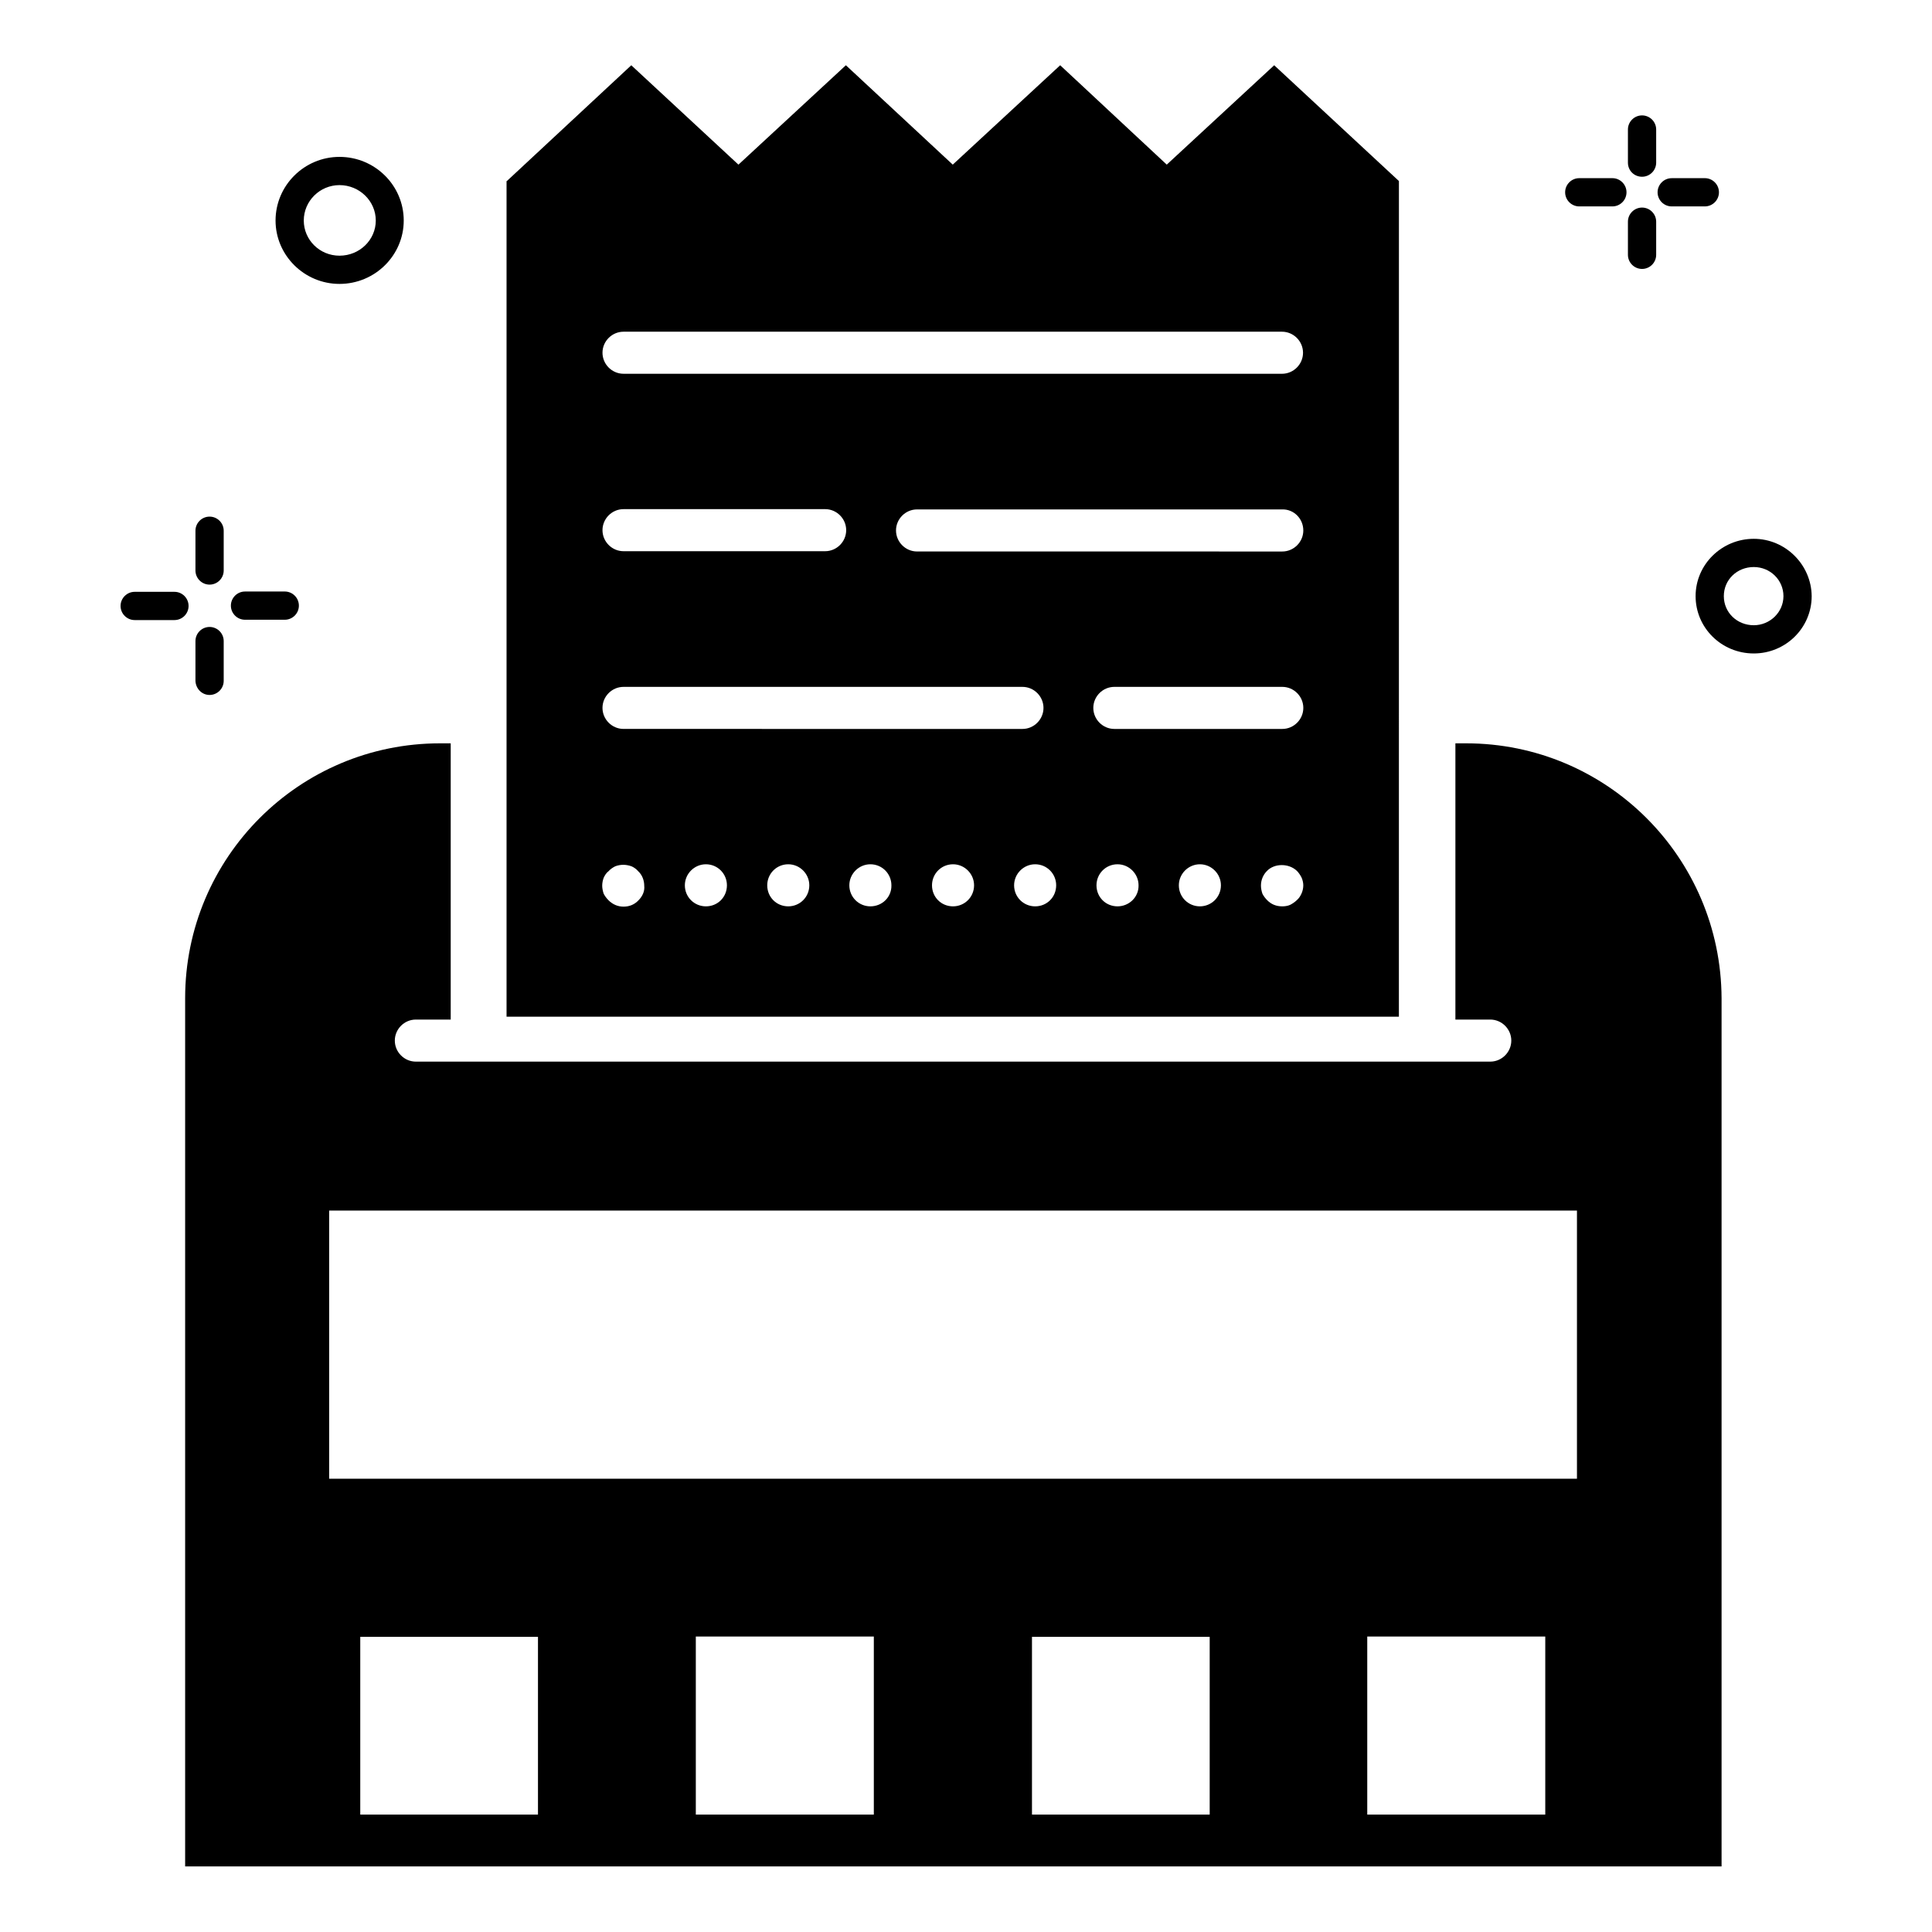
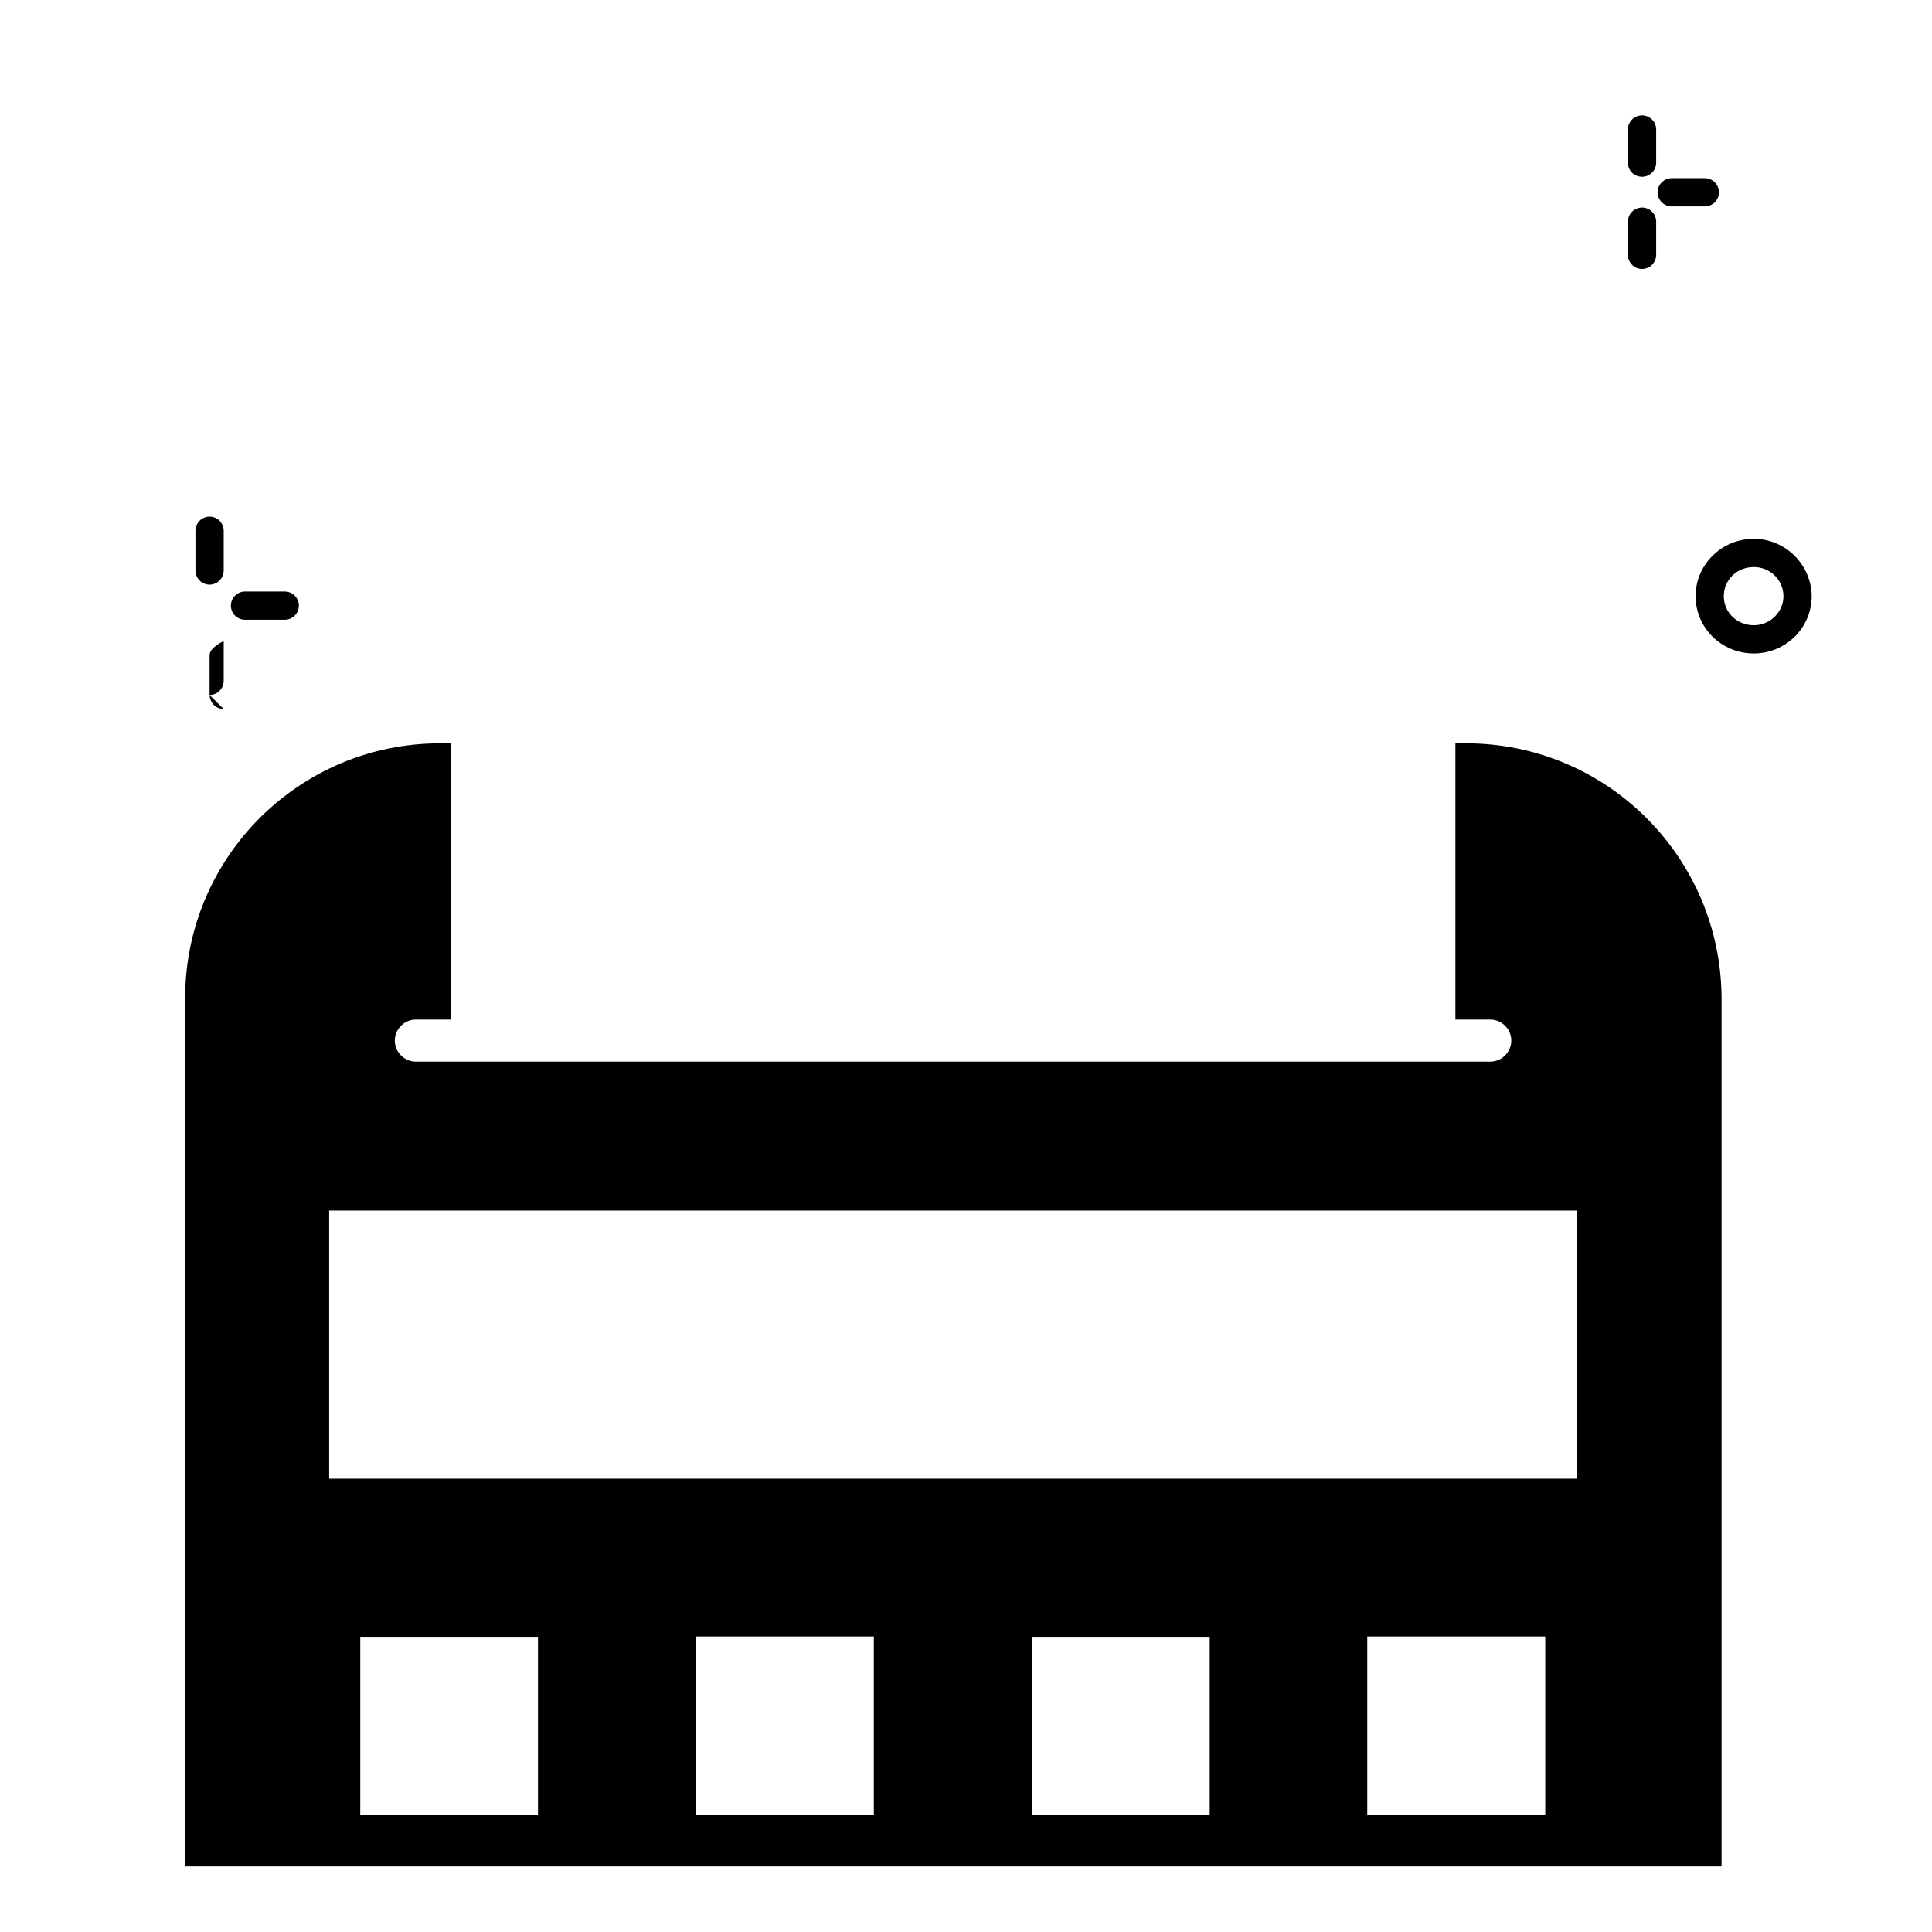
<svg xmlns="http://www.w3.org/2000/svg" fill="#000000" width="800px" height="800px" version="1.1" viewBox="144 144 512 512">
  <g>
    <path d="m587.02 198.7h8.777c2.062 0 3.742-1.68 3.742-3.742s-1.68-3.742-3.742-3.742l-8.777 0.004c-2.062 0-3.742 1.68-3.742 3.742 0 2.059 1.68 3.738 3.742 3.738z" />
-     <path d="m562.52 198.7h8.777c2.062 0 3.742-1.68 3.742-3.742s-1.68-3.742-3.742-3.742h-8.777c-2.062 0-3.742 1.68-3.742 3.742s1.68 3.742 3.742 3.742z" />
    <path d="m579.16 215.27c2.062 0 3.742-1.68 3.742-3.742v-8.777c0-2.062-1.68-3.742-3.742-3.742s-3.742 1.68-3.742 3.742v8.777c0 2.062 1.68 3.742 3.742 3.742z" />
    <path d="m579.16 190.84c2.062 0 3.742-1.68 3.742-3.742v-8.773c0-2.062-1.68-3.742-3.742-3.742s-3.742 1.68-3.742 3.742v8.777c0 2.137 1.68 3.738 3.742 3.738z" />
    <path d="m608.77 286.79c-8.473 0-15.418 6.793-15.418 15.191s6.871 15.191 15.418 15.191c8.473 0 15.344-6.793 15.344-15.191-0.074-8.32-6.945-15.191-15.344-15.191zm0 22.902c-4.426 0-7.938-3.359-7.938-7.711s3.512-7.711 7.938-7.711c4.352 0 7.863 3.434 7.863 7.711 0 4.273-3.586 7.711-7.863 7.711z" />
    <path d="m208.93 308.24h10.535c2.062 0 3.742-1.68 3.742-3.742s-1.68-3.742-3.742-3.742l-10.535 0.004c-2.062 0-3.742 1.68-3.742 3.742s1.68 3.738 3.742 3.738z" />
-     <path d="m190.23 300.84h-10.535c-2.062 0-3.742 1.68-3.742 3.742s1.68 3.742 3.742 3.742h10.535c2.062 0 3.742-1.68 3.742-3.742s-1.68-3.742-3.742-3.742z" />
-     <path d="m199.54 328.17c2.062 0 3.742-1.68 3.742-3.742v-10.535c0-2.062-1.68-3.742-3.742-3.742s-3.742 1.68-3.742 3.742v10.535c0.078 2.062 1.68 3.742 3.742 3.742z" />
+     <path d="m199.54 328.17c2.062 0 3.742-1.68 3.742-3.742v-10.535s-3.742 1.68-3.742 3.742v10.535c0.078 2.062 1.68 3.742 3.742 3.742z" />
    <path d="m199.54 298.93c2.062 0 3.742-1.68 3.742-3.742v-10.535c0-2.062-1.68-3.742-3.742-3.742s-3.742 1.68-3.742 3.742v10.535c0.004 2.062 1.68 3.742 3.742 3.742z" />
-     <path d="m233.97 219.24c9.391 0 17.023-7.559 17.023-16.793 0-9.312-7.633-16.871-17.023-16.871-9.312 0-16.945 7.559-16.945 16.871 0 9.234 7.633 16.793 16.945 16.793zm0-26.184c5.266 0 9.617 4.199 9.617 9.391 0 5.113-4.273 9.312-9.617 9.312-5.266 0-9.465-4.199-9.465-9.312 0-5.191 4.277-9.391 9.465-9.391z" />
-     <path d="m514.73 191.98-33.055-30.688-28.473 26.336-28.242-26.336-28.473 26.336-28.32-26.336-28.473 26.34-28.398-26.336-32.977 30.688h-0.078v221.45h236.48zm-205.49 39.926h174.5c3.055 0 5.574 2.519 5.574 5.574s-2.519 5.574-5.574 5.574l-174.5-0.004c-3.055 0-5.574-2.519-5.574-5.574 0-3.051 2.519-5.57 5.574-5.57zm180.15 52.672c0 3.055-2.519 5.574-5.574 5.574l-96.789-0.004c-3.055 0-5.574-2.519-5.574-5.574s2.519-5.574 5.574-5.574h96.793c3.051-0.074 5.57 2.445 5.57 5.578zm-180.15-5.652h53.434c3.055 0 5.574 2.519 5.574 5.574 0 3.055-2.519 5.574-5.574 5.574h-53.434c-3.055 0-5.574-2.519-5.574-5.574 0-3.055 2.519-5.574 5.574-5.574zm0 47.102h105.72c3.055 0 5.574 2.519 5.574 5.574 0 3.055-2.519 5.574-5.574 5.574l-105.72-0.004c-3.055 0-5.574-2.519-5.574-5.574 0-3.051 2.519-5.57 5.574-5.57zm3.969 56.562c-1.07 1.145-2.441 1.68-3.969 1.68-1.527 0-2.902-0.609-3.969-1.68-0.535-0.535-0.992-1.145-1.297-1.754-0.23-0.688-0.383-1.449-0.383-2.137s0.152-1.449 0.383-2.062c0.305-0.688 0.762-1.375 1.297-1.754 0.457-0.535 1.145-0.992 1.754-1.297 1.375-0.535 2.902-0.535 4.352 0 0.688 0.305 1.297 0.762 1.754 1.297 1.07 0.992 1.602 2.441 1.602 3.894 0.156 1.371-0.457 2.746-1.523 3.812zm17.859 1.602c-3.055 0-5.574-2.441-5.574-5.574 0-3.055 2.519-5.574 5.574-5.574 3.129 0 5.574 2.519 5.574 5.574 0 3.133-2.441 5.574-5.574 5.574zm21.832 0c-3.129 0-5.574-2.441-5.574-5.574 0-3.055 2.441-5.574 5.574-5.574 3.055 0 5.574 2.519 5.574 5.574 0 3.133-2.519 5.574-5.574 5.574zm21.758 0c-3.055 0-5.574-2.441-5.574-5.574 0-3.055 2.519-5.574 5.574-5.574 3.129 0 5.574 2.519 5.574 5.574 0.074 3.133-2.445 5.574-5.574 5.574zm21.906 0c-3.129 0-5.574-2.441-5.574-5.574 0-3.055 2.441-5.574 5.574-5.574 3.055 0 5.574 2.519 5.574 5.574 0 3.133-2.519 5.574-5.574 5.574zm21.758 0c-3.055 0-5.574-2.441-5.574-5.574 0-3.055 2.519-5.574 5.574-5.574 3.129 0 5.574 2.519 5.574 5.574-0.004 3.133-2.445 5.574-5.574 5.574zm20.992-58.164h44.504c3.055 0 5.574 2.519 5.574 5.574 0 3.055-2.519 5.574-5.574 5.574h-44.504c-3.055 0-5.574-2.519-5.574-5.574 0-3.055 2.519-5.574 5.574-5.574zm0.84 58.164c-3.129 0-5.574-2.441-5.574-5.574 0-3.055 2.441-5.574 5.574-5.574 3.055 0 5.574 2.519 5.574 5.574 0.074 3.133-2.523 5.574-5.574 5.574zm21.828 0c-3.055 0-5.574-2.441-5.574-5.574 0-3.055 2.519-5.574 5.574-5.574 3.055 0 5.574 2.519 5.574 5.574 0 3.133-2.519 5.574-5.574 5.574zm26.949-3.434c-0.305 0.688-0.688 1.297-1.223 1.754-0.535 0.535-1.223 0.992-1.832 1.297-0.688 0.305-1.449 0.383-2.062 0.383-1.602 0-2.902-0.535-3.969-1.602-0.535-0.535-0.992-1.145-1.297-1.754-0.23-0.688-0.383-1.449-0.383-2.137 0-1.527 0.609-2.902 1.602-3.894 1.984-2.062 5.801-2.062 7.938 0 0.457 0.457 0.918 1.145 1.223 1.754 0.305 0.688 0.457 1.449 0.457 2.062 0.004 0.688-0.148 1.449-0.453 2.137z" />
    <path d="m532.52 340.99h-2.824v73.203h9.238c3.055 0 5.574 2.519 5.574 5.574 0 3.055-2.519 5.574-5.574 5.574h-284.73c-3.055 0-5.574-2.519-5.574-5.574 0-3.055 2.519-5.574 5.574-5.574h9.238v-73.203h-2.824c-37.328 0-67.555 30.23-67.555 67.555v230.07h407.17v-230.07c-0.156-37.328-30.383-67.555-67.711-67.555zm-245.95 283.89h-47.098v-47.098h47.098zm89.004 0h-47.176v-47.176h47.176zm89.008 0h-47.098v-47.098h47.098zm88.93 0h-47.176v-47.176h47.176zm8.398-89.004h-330.68v-71.066h330.68z" />
  </g>
</svg>